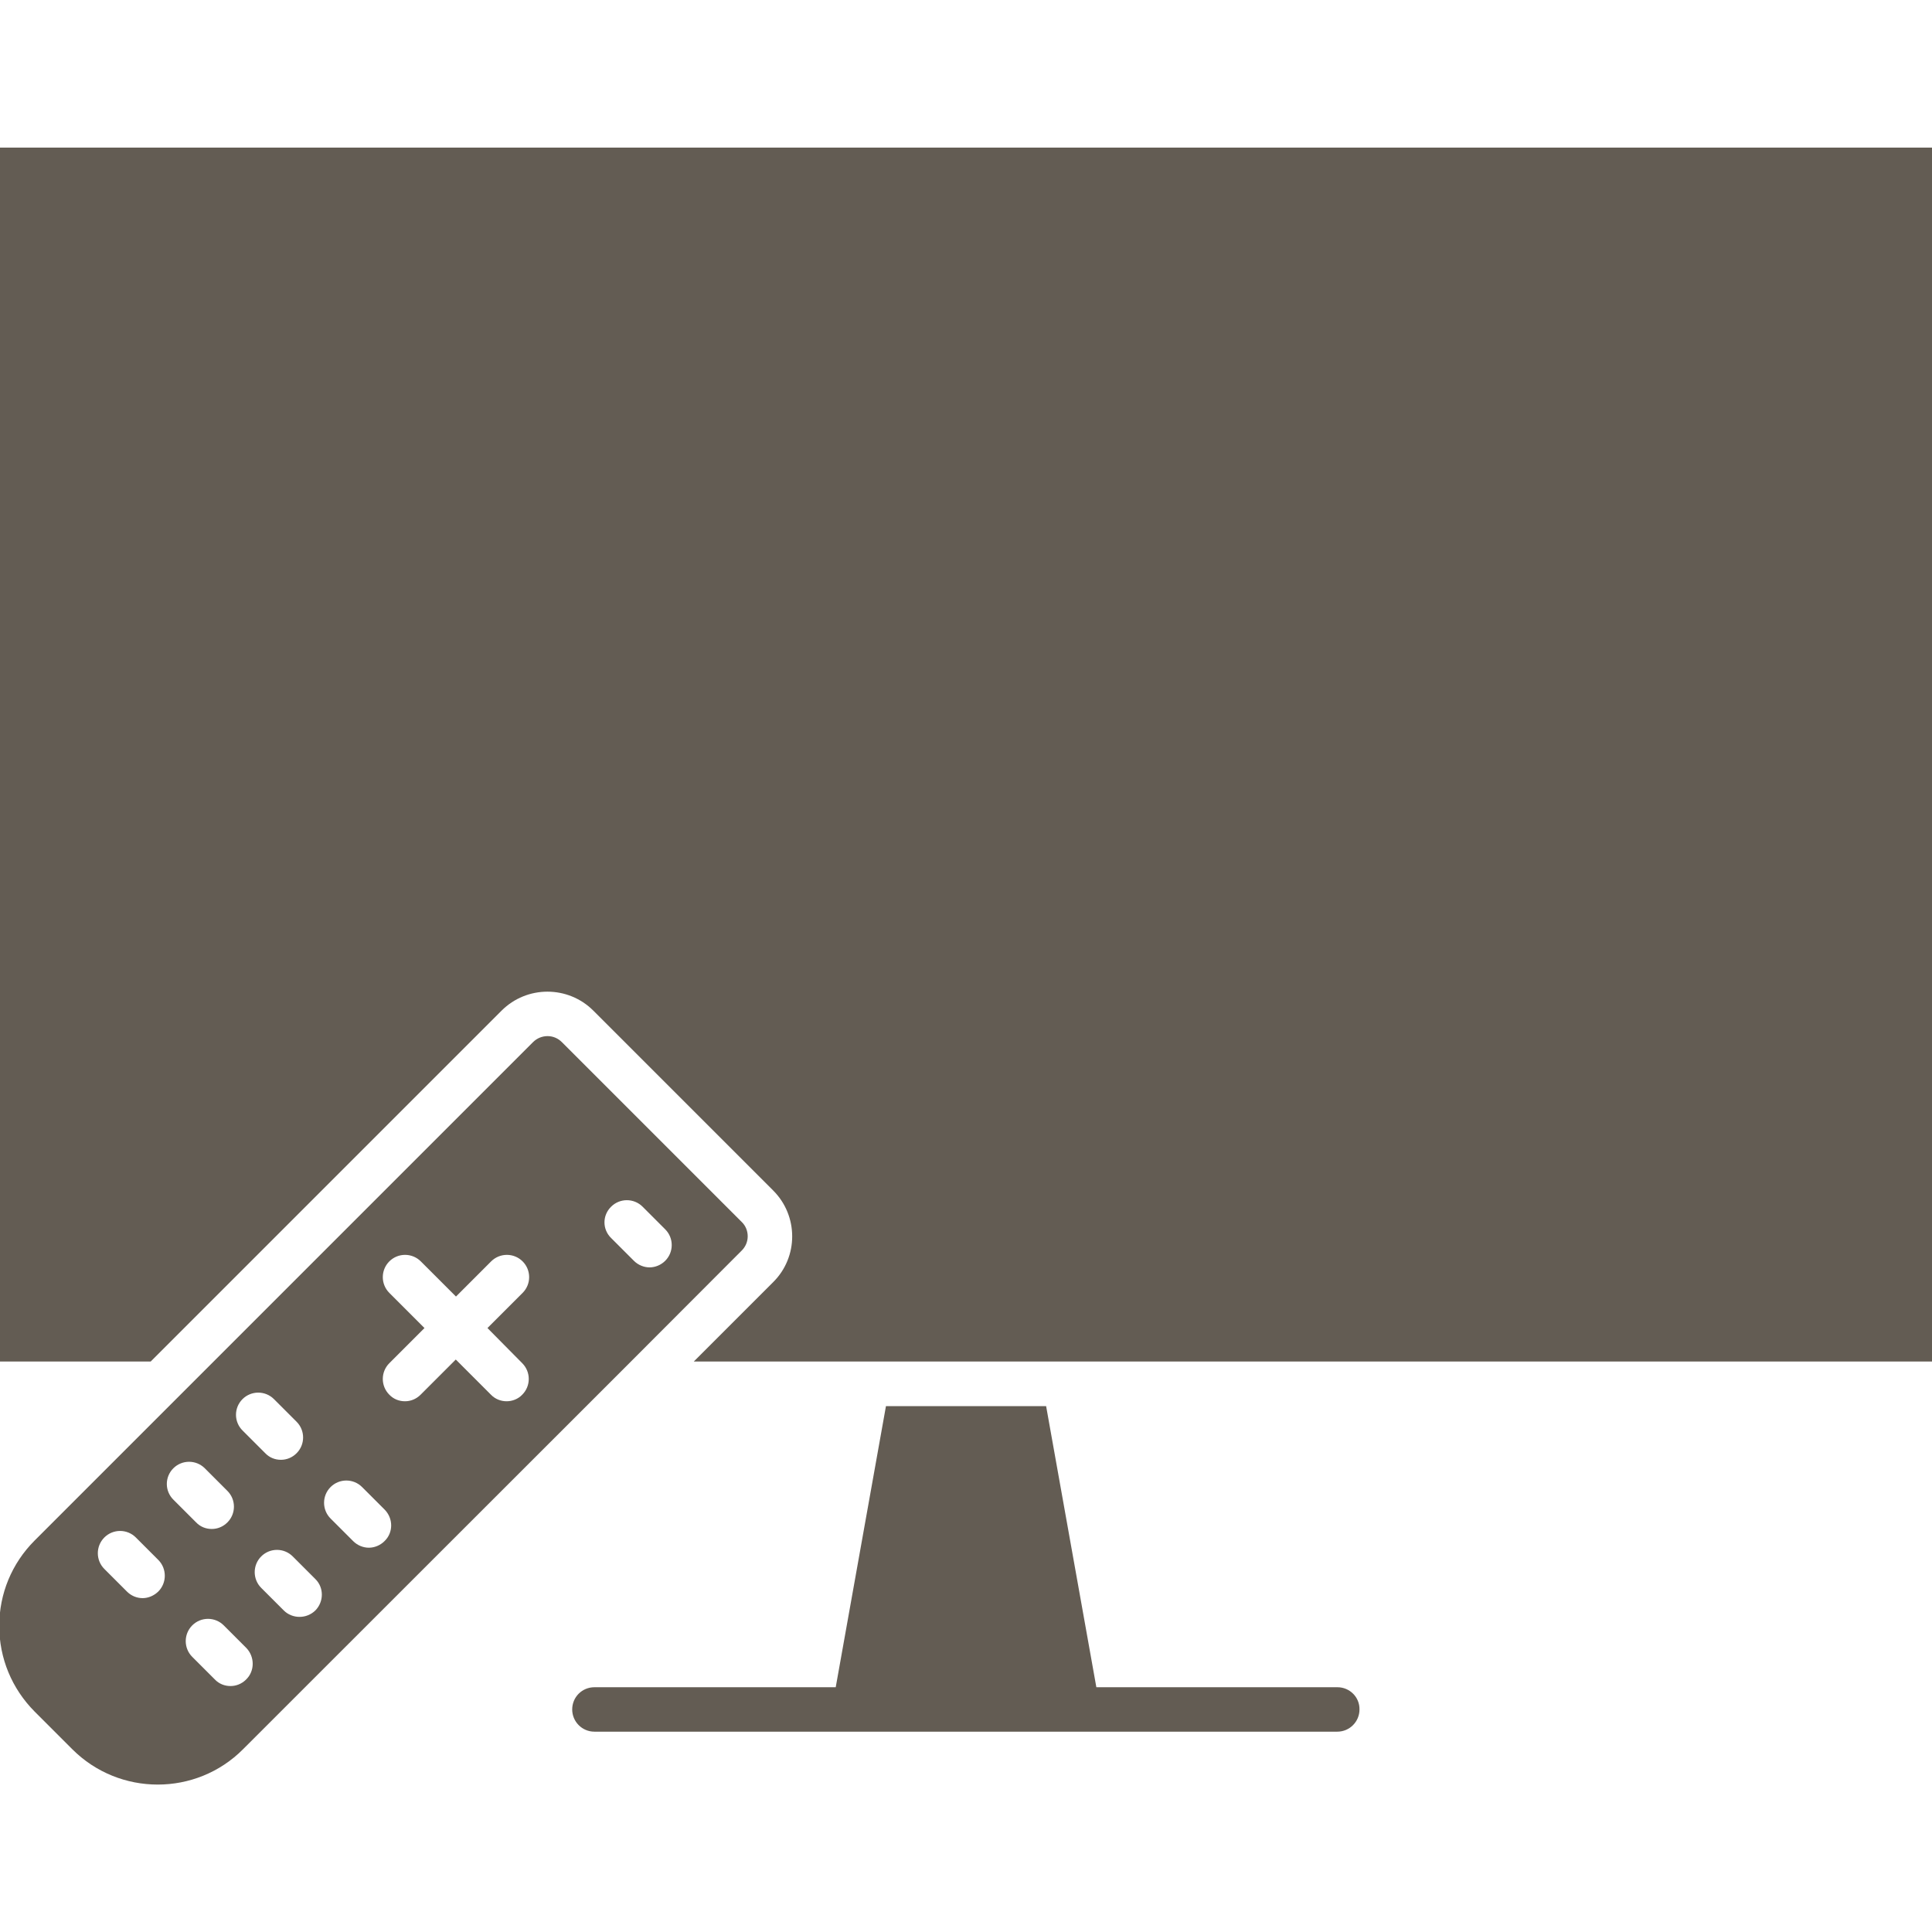
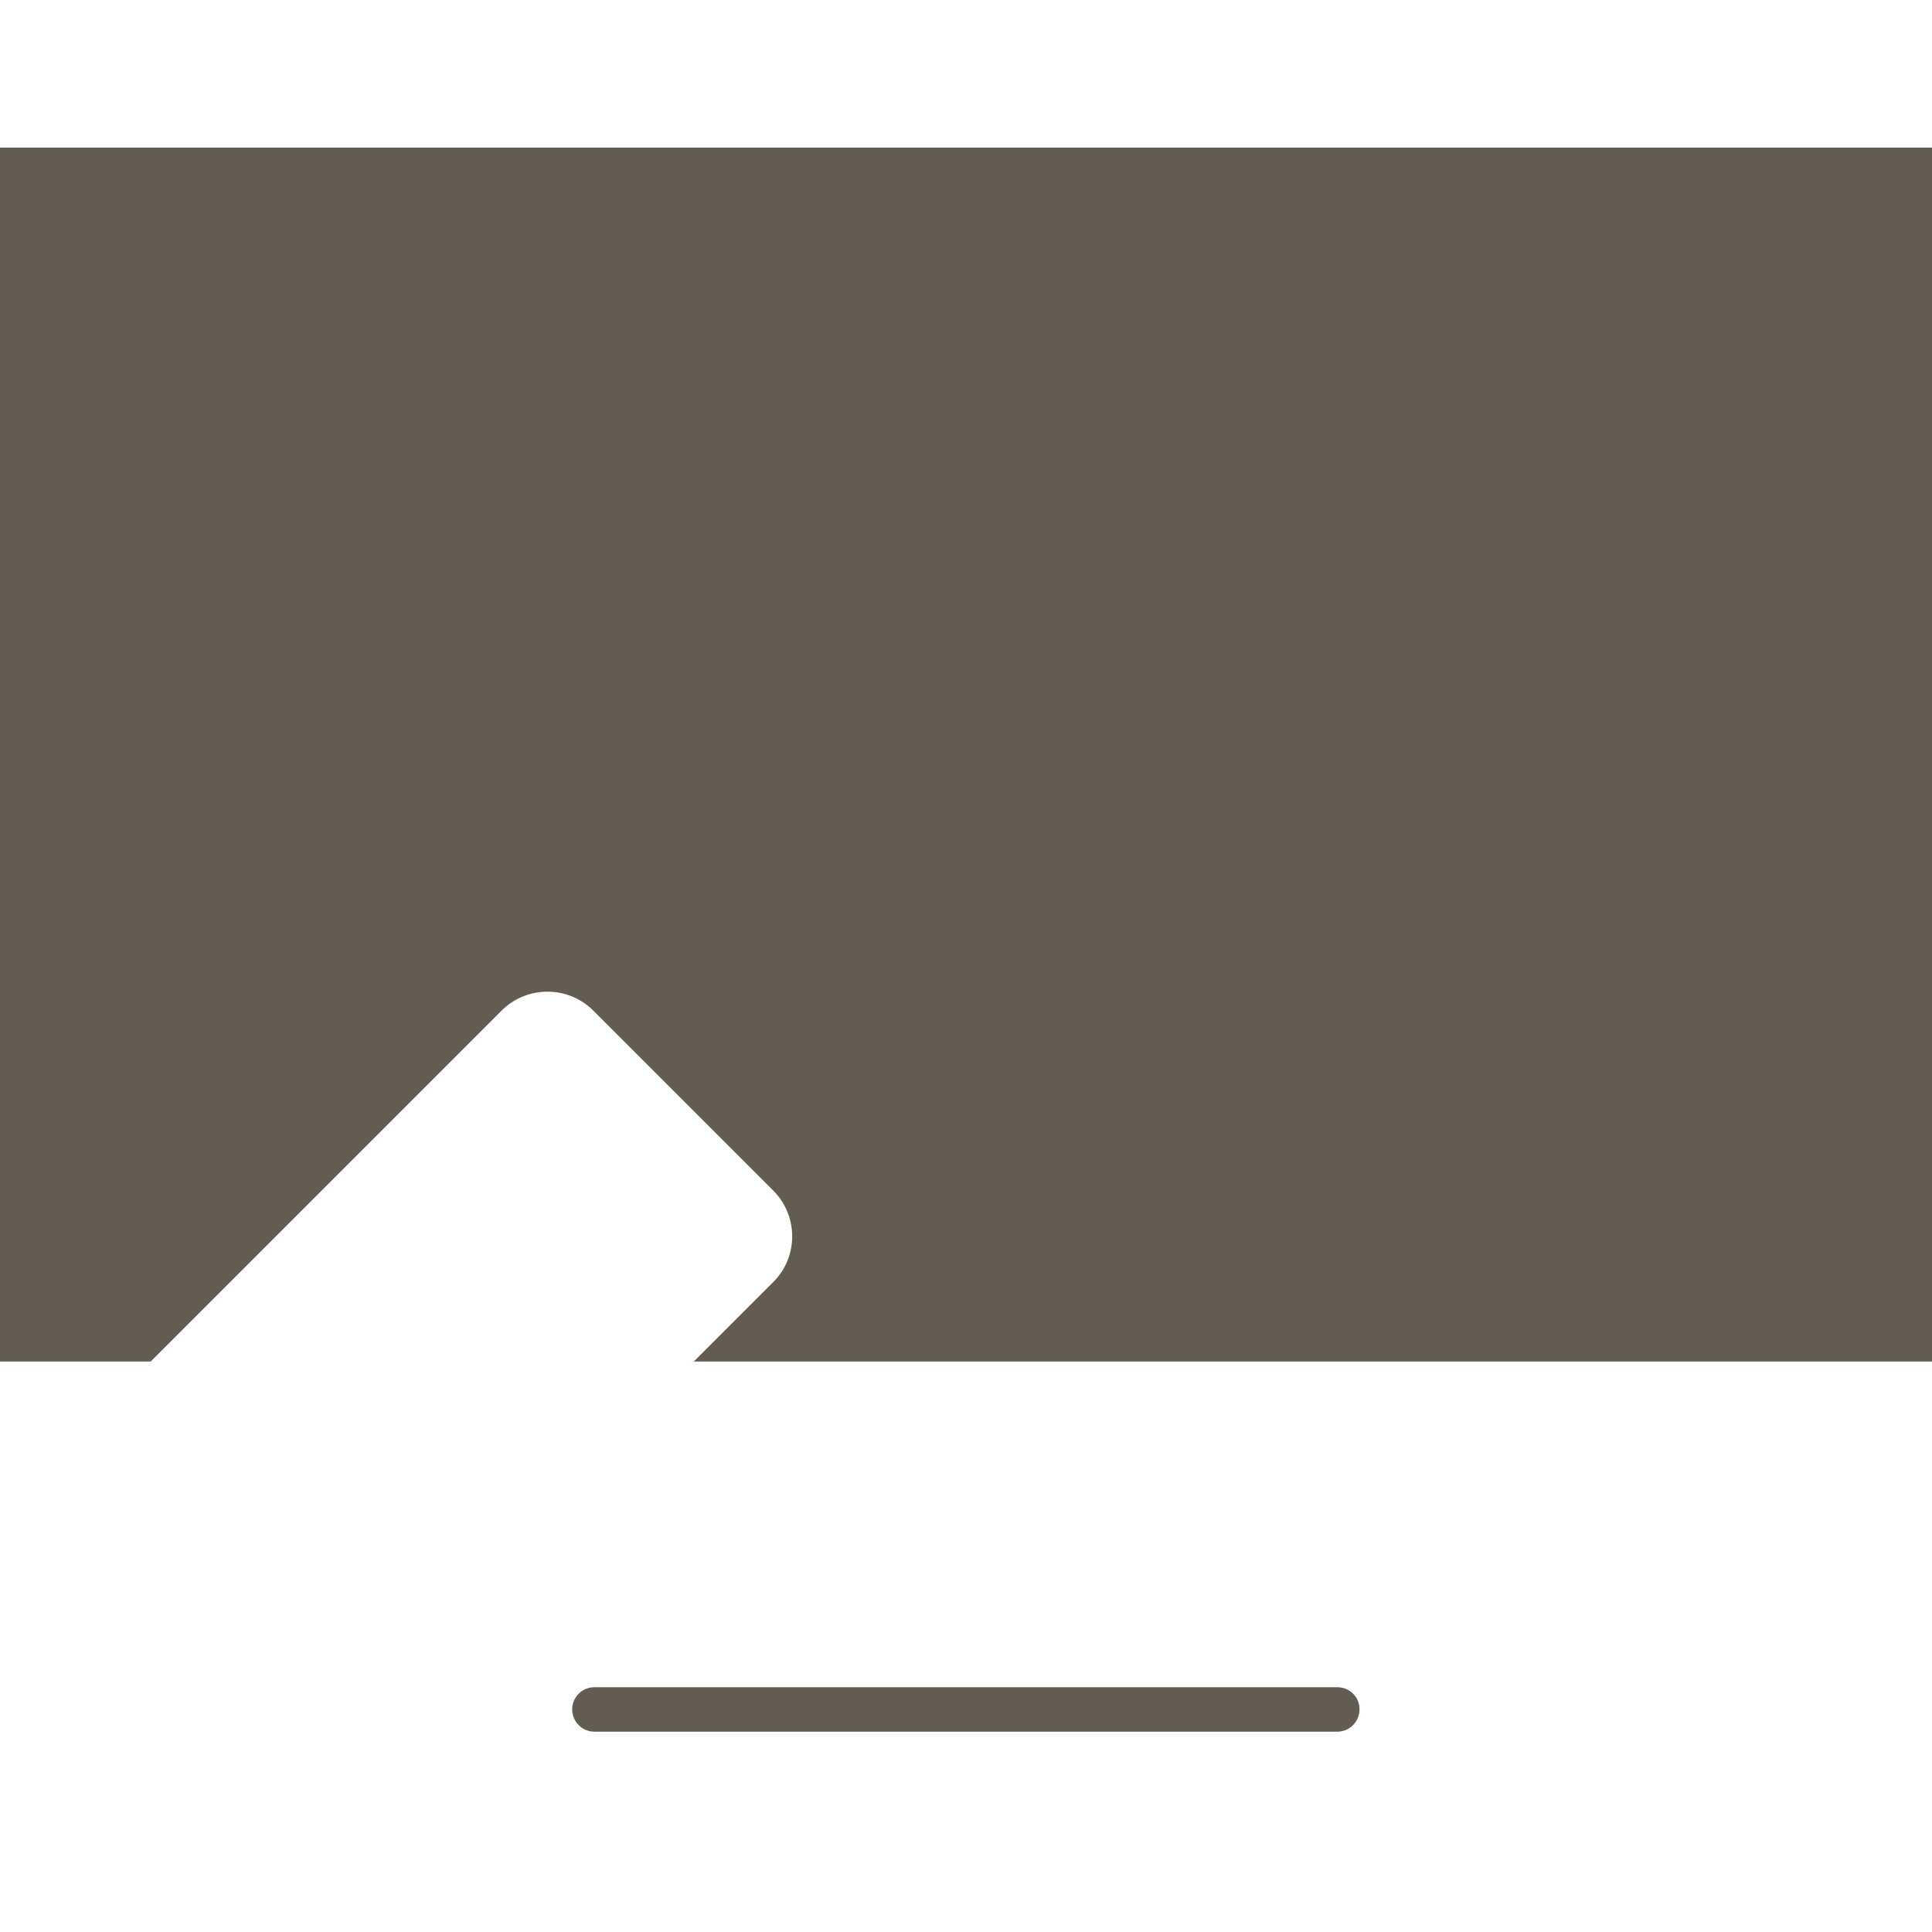
<svg xmlns="http://www.w3.org/2000/svg" width="100" height="100" viewBox="0 0 100 100" fill="none">
  <g clip-path="url(#clip0_34_6123)">
-     <path d="M69.227 87.331H56.747L54.147 72.781H45.857L43.257 87.331H30.767C30.127 87.331 29.617 87.841 29.617 88.481C29.617 89.111 30.127 89.631 30.767 89.631H69.217C69.857 89.631 70.367 89.111 70.367 88.481C70.377 87.841 69.857 87.331 69.227 87.331Z" fill="#635C53" />
-     <path d="M38.391 64.729C38.591 64.529 38.701 64.269 38.701 63.989C38.701 63.709 38.591 63.439 38.391 63.249L29.081 53.939C28.881 53.739 28.621 53.629 28.341 53.629C28.061 53.629 27.791 53.739 27.591 53.939L9.091 72.439L1.791 79.739C0.611 80.919 -0.039 82.489 -0.039 84.159C-0.039 85.829 0.611 87.399 1.791 88.589L3.741 90.539C6.181 92.979 10.151 92.979 12.581 90.539L32.311 70.819L38.391 64.729ZM12.551 72.419C13.001 71.969 13.731 71.969 14.181 72.419L15.351 73.589C15.801 74.039 15.801 74.769 15.351 75.219C15.121 75.449 14.831 75.559 14.541 75.559C14.241 75.559 13.951 75.449 13.731 75.219L12.561 74.049C12.101 73.599 12.101 72.869 12.551 72.419ZM8.191 82.379C7.961 82.599 7.671 82.719 7.381 82.719C7.081 82.719 6.791 82.599 6.571 82.379L5.401 81.209C4.951 80.759 4.951 80.029 5.401 79.579C5.851 79.129 6.581 79.129 7.031 79.579L8.201 80.749C8.641 81.199 8.641 81.929 8.191 82.379ZM8.971 75.999C9.421 75.549 10.151 75.549 10.601 75.999L11.771 77.169C12.221 77.619 12.221 78.349 11.771 78.799C11.541 79.029 11.251 79.139 10.961 79.139C10.661 79.139 10.371 79.029 10.151 78.799L8.981 77.629C8.521 77.179 8.521 76.449 8.971 75.999ZM12.741 86.929C12.511 87.159 12.221 87.269 11.931 87.269C11.631 87.269 11.341 87.159 11.121 86.929L9.951 85.759C9.501 85.309 9.501 84.579 9.951 84.129C10.401 83.679 11.131 83.679 11.581 84.129L12.751 85.299C13.191 85.759 13.191 86.489 12.741 86.929ZM16.321 83.359C16.091 83.579 15.801 83.689 15.501 83.689C15.211 83.689 14.911 83.579 14.691 83.359L13.521 82.189C13.071 81.739 13.071 81.009 13.521 80.559C13.971 80.109 14.701 80.109 15.151 80.559L16.321 81.729C16.771 82.169 16.771 82.899 16.321 83.359ZM19.901 79.769C19.681 79.989 19.381 80.109 19.091 80.109C18.801 80.109 18.501 79.989 18.281 79.769L17.111 78.599C16.661 78.149 16.661 77.419 17.111 76.969C17.561 76.519 18.291 76.519 18.741 76.969L19.911 78.139C20.361 78.599 20.361 79.329 19.901 79.769ZM27.031 70.559C27.481 71.009 27.481 71.739 27.031 72.189C26.811 72.419 26.511 72.529 26.221 72.529C25.931 72.529 25.631 72.419 25.411 72.189L23.591 70.369L21.771 72.189C21.541 72.419 21.251 72.529 20.961 72.529C20.661 72.529 20.371 72.419 20.151 72.189C19.701 71.739 19.701 71.009 20.151 70.559L21.971 68.739L20.151 66.919C19.701 66.469 19.701 65.739 20.151 65.289C20.601 64.839 21.331 64.839 21.781 65.289L23.601 67.109L25.421 65.289C25.871 64.839 26.601 64.839 27.051 65.289C27.501 65.739 27.501 66.469 27.051 66.919L25.231 68.739L27.031 70.559ZM31.631 62.459C32.081 62.009 32.811 62.009 33.261 62.459L34.431 63.629C34.881 64.079 34.881 64.809 34.431 65.259C34.211 65.479 33.911 65.599 33.621 65.599C33.331 65.599 33.031 65.479 32.811 65.259L31.641 64.089C31.171 63.639 31.171 62.909 31.631 62.459Z" fill="#635C53" />
+     <path d="M69.227 87.331H56.747H45.857L43.257 87.331H30.767C30.127 87.331 29.617 87.841 29.617 88.481C29.617 89.111 30.127 89.631 30.767 89.631H69.217C69.857 89.631 70.367 89.111 70.367 88.481C70.377 87.841 69.857 87.331 69.227 87.331Z" fill="#635C53" />
    <path d="M-0.039 7.641V70.471H7.801L25.961 52.311C27.271 51.001 29.401 51.001 30.711 52.311L40.021 61.621C41.331 62.931 41.331 65.061 40.021 66.361L35.911 70.471H44.791C44.861 70.471 44.921 70.471 44.991 70.471H55.011C55.081 70.471 55.151 70.471 55.211 70.471H100.041V7.641H-0.039Z" fill="#635C53" />
  </g>
  <defs>
    <clipPath id="clip0_34_6123">
      <rect width="100" height="100" fill="white" />
    </clipPath>
  </defs>
</svg>